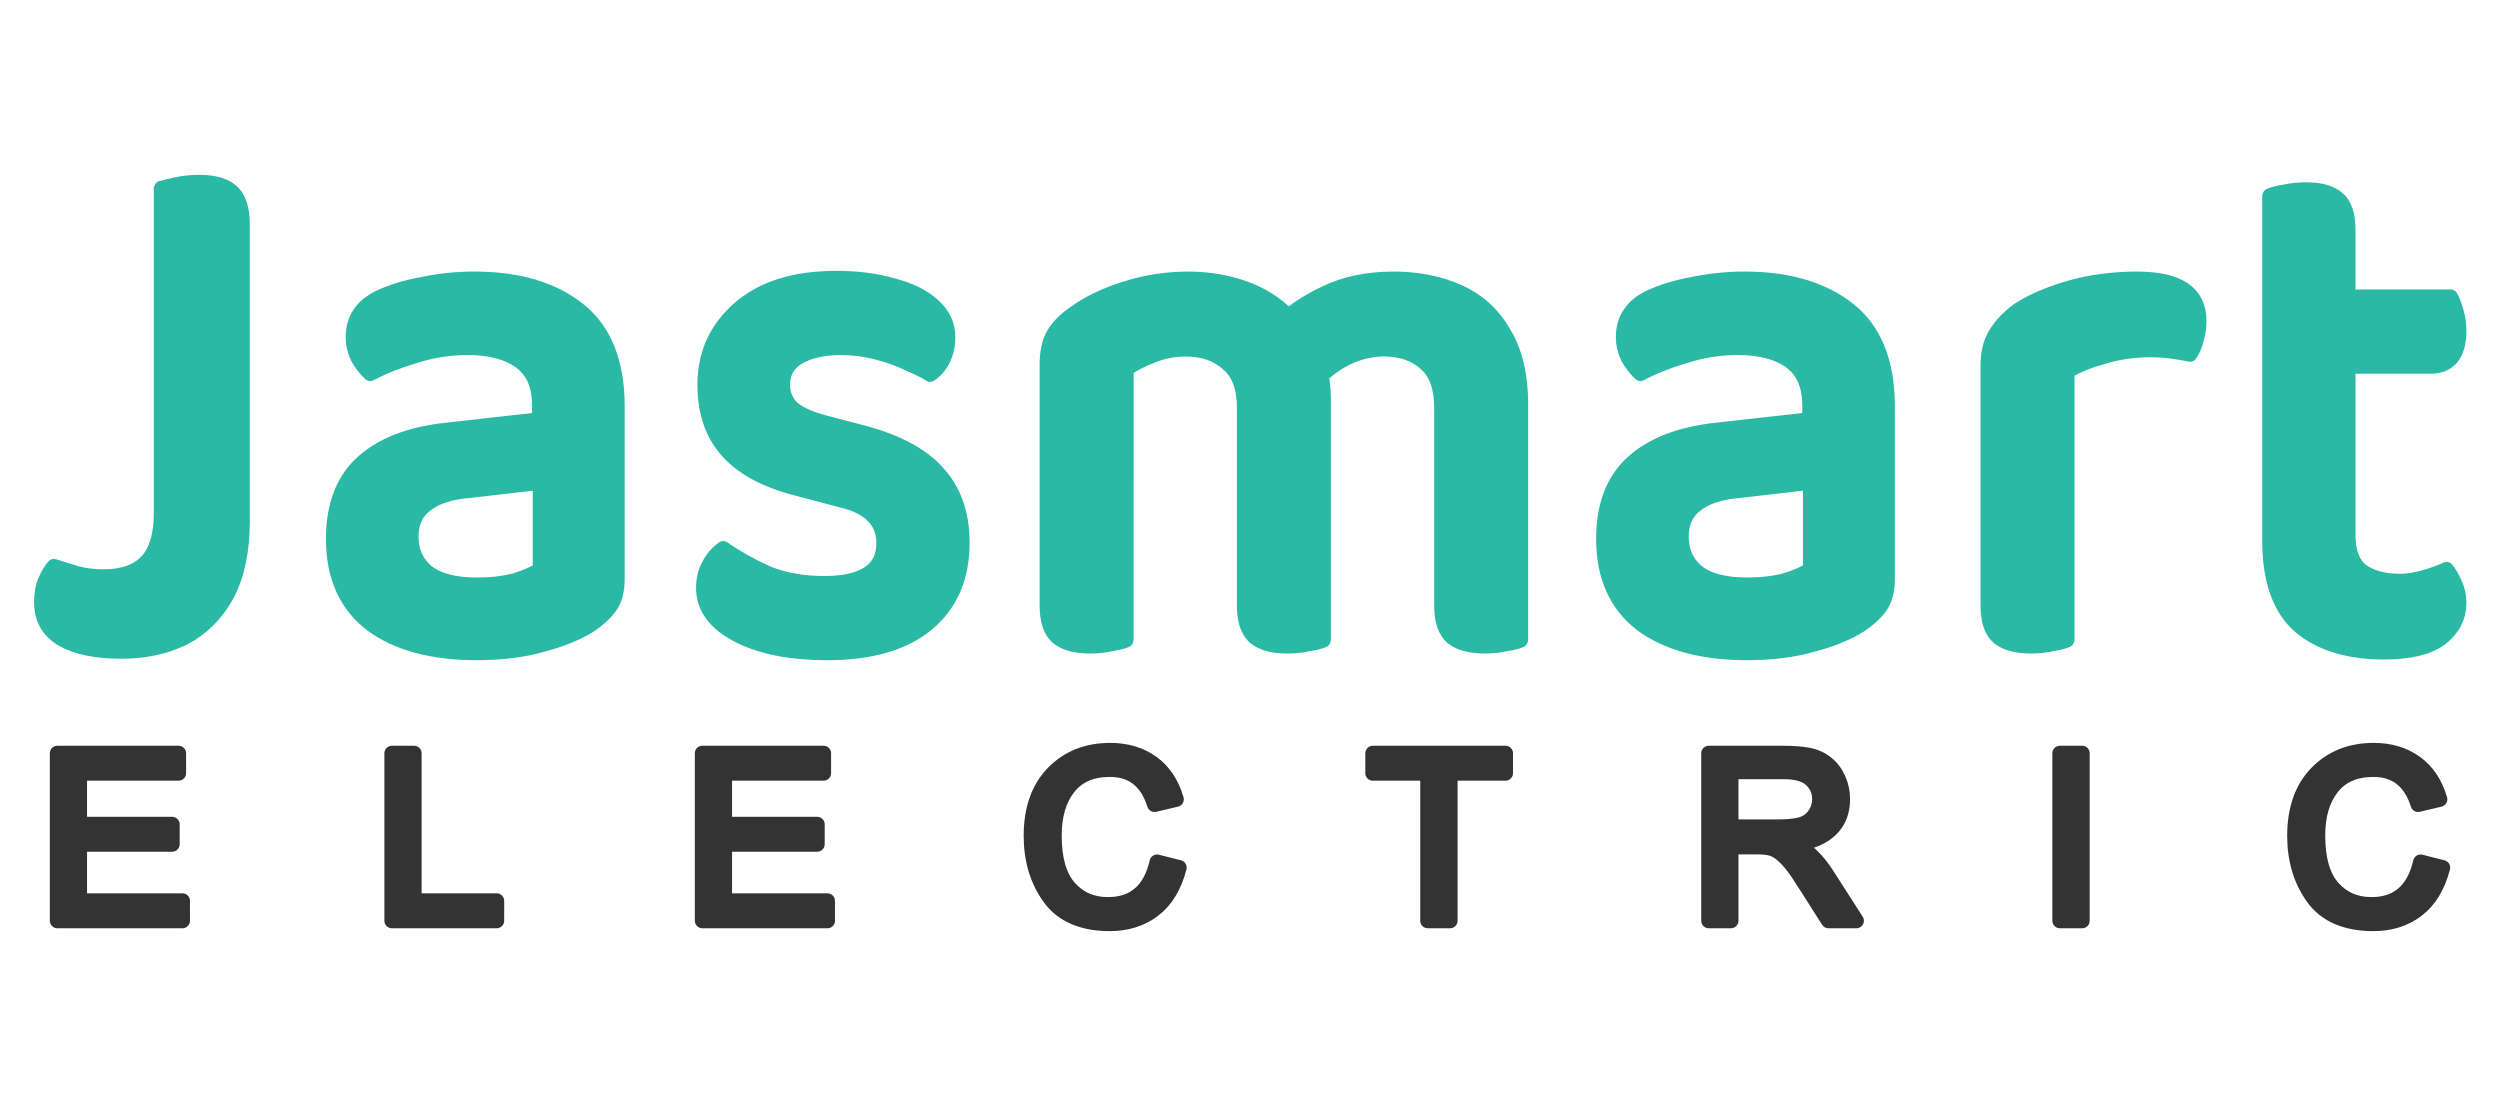
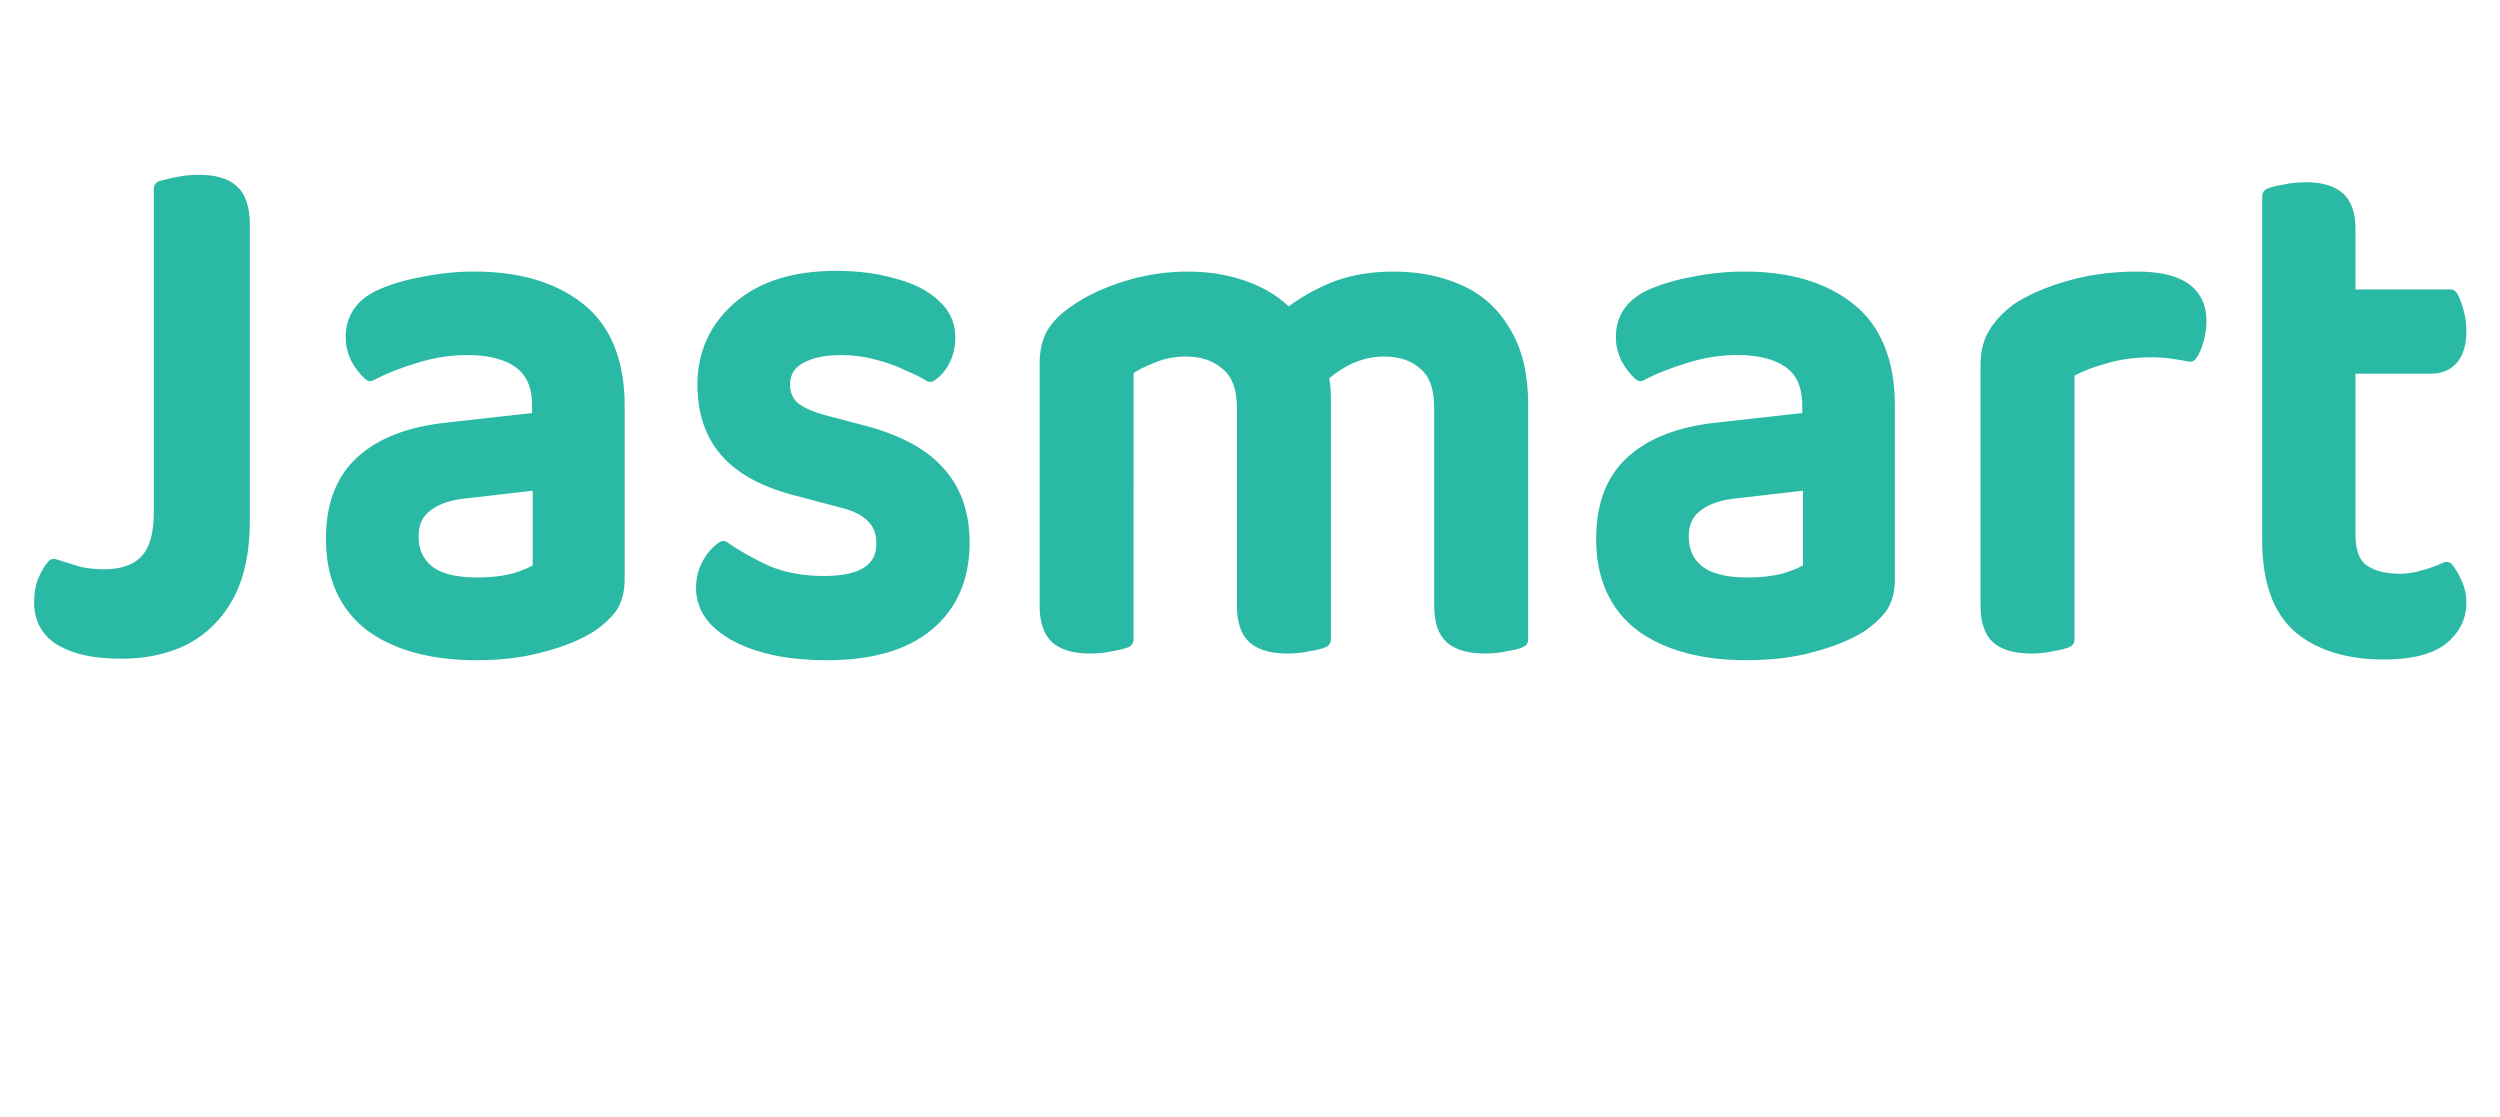
<svg xmlns="http://www.w3.org/2000/svg" version="1.1" id="svg1049" width="103" height="46" viewBox="0 0 306 140">
  <defs id="defs1053" />
  <g id="layer1">
    <g aria-label="Jasmart" transform="scale(0.956,1.046)" id="text1995" style="font-weight:500;font-size:89.227px;font-family:'Baloo Tammudu 2';-inkscape-font-specification:'Baloo Tammudu 2 Medium';text-align:center;letter-spacing:1.7px;word-spacing:0px;text-anchor:middle;fill:#2ab9a5;stroke:#2ab9a4;stroke-width:1.976;stroke-linejoin:round">
      <path id="path7058" style="font-weight:600;-inkscape-font-specification:'Baloo Tammudu 2 Semi-Bold'" d="m 293.792,53.263 h 10.261 V 64.149 q 0,3.034 1.785,4.372 1.874,1.249 5.086,1.249 1.428,0 3.123,-0.446 1.695,-0.446 2.945,-0.981 0.625,0.714 1.071,1.695 0.535,0.981 0.535,2.231 0,2.498 -2.409,4.194 -2.409,1.606 -7.406,1.606 -6.96,0 -10.975,-3.034 -4.015,-3.123 -4.015,-10.261 z m 6.157,-9.458 v -8.12 h 17.578 q 0.357,0.535 0.714,1.695 0.357,1.071 0.357,2.32 0,2.052 -0.982,3.123 -0.981,0.981 -2.588,0.981 z m 4.104,11.956 h -10.261 V 23.551 q 0.714,-0.268 1.963,-0.446 1.338,-0.268 2.766,-0.268 2.855,0 4.194,1.071 1.338,0.981 1.338,3.658 z M 267.198,44.43 V 57.011 H 256.848 V 43.805 q 0,-2.231 0.981,-3.658 0.982,-1.517 2.945,-2.855 2.677,-1.606 6.781,-2.677 4.104,-1.071 8.833,-1.071 8.12,0 8.12,4.907 0,1.16 -0.357,2.231 -0.268,0.981 -0.803,1.695 -0.892,-0.178 -2.32,-0.357 -1.338,-0.178 -2.766,-0.178 -3.391,0 -6.246,0.803 -2.855,0.714 -4.818,1.785 z m -10.35,8.833 10.35,0.625 v 22.753 q -0.714,0.268 -1.963,0.446 -1.249,0.268 -2.766,0.268 -2.855,0 -4.283,-1.071 -1.338,-1.071 -1.338,-3.658 z m -31.591,24.894 q -8.744,0 -13.83,-3.391 -4.997,-3.48 -4.997,-10.172 0,-5.889 3.748,-9.012 3.837,-3.212 11.064,-3.926 l 12.224,-1.249 v -1.785 q 0,-3.658 -2.498,-5.354 -2.498,-1.695 -6.96,-1.695 -3.48,0 -6.87,0.981 -3.301,0.892 -5.889,2.141 -0.892,-0.714 -1.606,-1.874 -0.625,-1.16 -0.625,-2.409 0,-3.123 3.391,-4.64 2.498,-1.071 5.8,-1.606 3.301,-0.625 6.692,-0.625 8.566,0 13.652,3.658 5.086,3.658 5.086,11.51 v 20.701 q 0,2.052 -0.981,3.301 -0.982,1.16 -2.588,2.141 -2.498,1.428 -6.246,2.32 -3.748,0.981 -8.566,0.981 z m 0,-7.941 q 2.855,0 4.997,-0.535 2.231,-0.625 3.301,-1.338 V 57.725 l -9.28,0.981 q -3.748,0.268 -5.711,1.695 -1.963,1.338 -1.963,3.926 0,2.677 2.052,4.283 2.141,1.606 6.603,1.606 z M 169.664,47.731 v 10.261 h -10.35 v -9.101 q 0,-3.658 -2.141,-5.354 -2.141,-1.785 -5.532,-1.785 -2.409,0 -4.461,0.803 -2.052,0.714 -3.391,1.606 V 57.992 H 133.438 V 43.627 q 0,-2.052 0.803,-3.391 0.892,-1.428 2.766,-2.588 2.677,-1.785 6.692,-2.944 4.015,-1.16 8.209,-1.16 4.372,0 8.03,1.338 3.658,1.338 5.889,3.926 0.625,0.535 1.071,1.071 0.535,0.535 0.892,1.249 0.803,1.249 1.338,3.034 0.535,1.695 0.535,3.569 z m 25.876,0.803 v 9.458 H 185.189 v -9.101 q 0,-3.658 -2.052,-5.354 -2.052,-1.785 -5.532,-1.785 -2.498,0 -4.907,1.071 -2.32,1.071 -4.104,2.855 l -4.997,-6.514 q 2.588,-2.32 6.335,-3.926 3.837,-1.695 8.923,-1.695 4.729,0 8.477,1.517 3.837,1.517 5.978,4.907 2.231,3.301 2.231,8.566 z m -62.102,5.086 h 10.35 v 23.021 q -0.714,0.268 -1.963,0.446 -1.249,0.268 -2.766,0.268 -2.855,0 -4.283,-1.071 -1.338,-1.071 -1.338,-3.658 z m 25.876,0 h 10.35 v 23.021 q -0.625,0.268 -1.963,0.446 -1.249,0.268 -2.766,0.268 -2.855,0 -4.283,-1.071 -1.338,-1.071 -1.338,-3.658 z m 25.876,0 h 10.35 v 23.021 q -0.625,0.268 -1.963,0.446 -1.249,0.268 -2.677,0.268 -2.945,0 -4.372,-1.071 -1.338,-1.071 -1.338,-3.658 z M 122.279,65.041 q 0,6.157 -4.551,9.637 -4.551,3.48 -13.206,3.48 -7.138,0 -11.689,-2.141 -4.461,-2.141 -4.461,-5.532 0,-1.517 0.714,-2.677 0.714,-1.249 1.874,-1.963 2.498,1.606 5.711,2.944 3.301,1.249 7.495,1.249 7.852,0 7.852,-4.907 0,-2.052 -1.338,-3.301 -1.338,-1.338 -4.194,-1.963 l -5.532,-1.338 q -6.335,-1.428 -9.369,-4.461 -3.034,-3.034 -3.034,-7.941 0,-5.443 4.461,-9.012 4.551,-3.658 12.759,-3.658 4.194,0 7.495,0.892 3.391,0.803 5.264,2.409 1.874,1.517 1.874,3.658 0,1.428 -0.625,2.588 -0.625,1.16 -1.695,1.785 -1.071,-0.625 -2.945,-1.338 -1.785,-0.803 -4.104,-1.338 -2.231,-0.535 -4.64,-0.535 -3.48,0 -5.621,1.16 -2.052,1.16 -2.052,3.391 0,1.606 1.16,2.766 1.249,1.071 4.015,1.785 l 4.818,1.16 q 7.049,1.606 10.261,4.818 3.301,3.212 3.301,8.387 z M 58.656,78.158 q -8.744,0 -13.83,-3.391 -4.997,-3.48 -4.997,-10.172 0,-5.889 3.748,-9.012 3.837,-3.212 11.064,-3.926 l 12.224,-1.249 v -1.785 q 0,-3.658 -2.498,-5.354 -2.498,-1.695 -6.96,-1.695 -3.48,0 -6.87,0.981 -3.301,0.892 -5.889,2.141 -0.892,-0.714 -1.606,-1.874 -0.625,-1.16 -0.625,-2.409 0,-3.123 3.391,-4.64 2.498,-1.071 5.8,-1.606 3.301,-0.625 6.692,-0.625 8.566,0 13.652,3.658 5.086,3.658 5.086,11.51 v 20.701 q 0,2.052 -0.981,3.301 -0.981,1.16 -2.588,2.141 -2.498,1.428 -6.246,2.32 -3.748,0.981 -8.566,0.981 z m 0,-7.941 q 2.855,0 4.997,-0.535 2.231,-0.625 3.301,-1.338 V 57.725 l -9.28,0.981 q -3.748,0.268 -5.711,1.695 -1.963,1.338 -1.963,3.926 0,2.677 2.052,4.283 2.141,1.606 6.603,1.606 z M 17.25,51.033 h 10.618 v 11.421 q 0,5.354 -2.052,8.833 -2.052,3.391 -5.621,5.086 -3.569,1.606 -8.209,1.606 -4.907,0 -7.674,-1.428 -2.766,-1.428 -2.766,-4.372 0,-1.517 0.535,-2.588 0.535,-1.071 1.071,-1.606 1.517,0.446 3.123,0.892 1.606,0.357 3.391,0.357 3.837,0 5.711,-1.874 1.874,-1.874 1.874,-5.889 z m 10.618,4.015 H 17.25 v -32.389 q 0.714,-0.178 2.052,-0.446 1.428,-0.268 2.855,-0.268 2.944,0 4.283,1.071 1.428,1.071 1.428,3.926 z" />
    </g>
  </g>
  <g id="layer2">
    <g aria-label="ELECTRIC" id="text6777" style="font-size:29.333px;font-family:'Arial Unicode MS';-inkscape-font-specification:'Arial Unicode MS';text-align:center;letter-spacing:22.5px;text-anchor:middle;fill:#333333;stroke:#333333;stroke-width:1.89;stroke-linejoin:round">
-       <path id="path7075" d="m 302.548,108.792 q -0.917,3.538 -3.208,5.285 -2.277,1.733 -5.471,1.733 -5.156,0 -7.52,-3.223 -2.349,-3.237 -2.349,-7.777 0,-5.027 2.764,-7.863 2.779,-2.85 7.133,-2.85 3.065,0 5.242,1.561 2.177,1.561 3.051,4.569 l -2.721,0.645 q -0.688,-2.191 -2.091,-3.294 -1.404,-1.103 -3.509,-1.103 -3.437,0 -5.214,2.263 -1.776,2.249 -1.776,6.044 0,4.383 1.862,6.517 1.876,2.134 4.884,2.134 2.464,0 3.996,-1.332 1.547,-1.332 2.163,-4.01 z m -45.202,6.66 h -2.793 V 94.455 h 2.793 z m -28.315,0 h -3.495 q -3.137,-4.956 -3.896,-6.087 -0.759,-1.132 -1.604,-1.934 -0.831,-0.816 -1.576,-1.031 -0.73,-0.215 -1.948,-0.215 h -3.208 v 9.267 h -2.779 V 94.455 h 9.296 q 1.905,0 3.194,0.243 1.289,0.243 2.263,1.031 0.974,0.773 1.49,1.962 0.53,1.189 0.53,2.507 0,2.378 -1.504,3.824 -1.504,1.447 -4.383,1.833 v 0.057 q 2.105,0.931 3.953,3.824 z m -15.727,-11.759 h 5.958 q 1.805,0 2.85,-0.301 1.06,-0.315 1.69,-1.203 0.63,-0.888 0.63,-1.991 0,-1.432 -1.046,-2.435 -1.046,-1.003 -3.452,-1.003 h -6.631 z M 185.033,96.947 h -6.947 v 18.505 h -2.793 V 96.947 h -6.889 v -2.492 h 16.629 z m -40.919,11.845 q -0.917,3.538 -3.208,5.285 -2.277,1.733 -5.471,1.733 -5.156,0 -7.52,-3.223 -2.349,-3.237 -2.349,-7.777 0,-5.027 2.764,-7.863 2.779,-2.85 7.133,-2.85 3.065,0 5.242,1.561 2.177,1.561 3.051,4.569 l -2.721,0.645 q -0.688,-2.191 -2.091,-3.294 -1.404,-1.103 -3.509,-1.103 -3.438,0 -5.214,2.263 -1.776,2.249 -1.776,6.044 0,4.383 1.862,6.517 1.876,2.134 4.884,2.134 2.464,0 3.996,-1.332 1.547,-1.332 2.163,-4.01 z m -44.099,6.66 H 84.331 V 94.455 H 99.527 V 96.947 H 87.109 v 6.417 h 11.616 v 2.492 H 87.109 V 112.96 h 12.905 z m -41.478,0 h -13.134 V 94.455 h 2.779 V 112.96 h 10.355 z m -39.401,0 H 3.452 V 94.455 H 18.649 V 96.947 H 6.231 v 6.417 H 17.846 v 2.492 H 6.231 V 112.96 H 19.135 Z" />
-     </g>
+       </g>
  </g>
</svg>